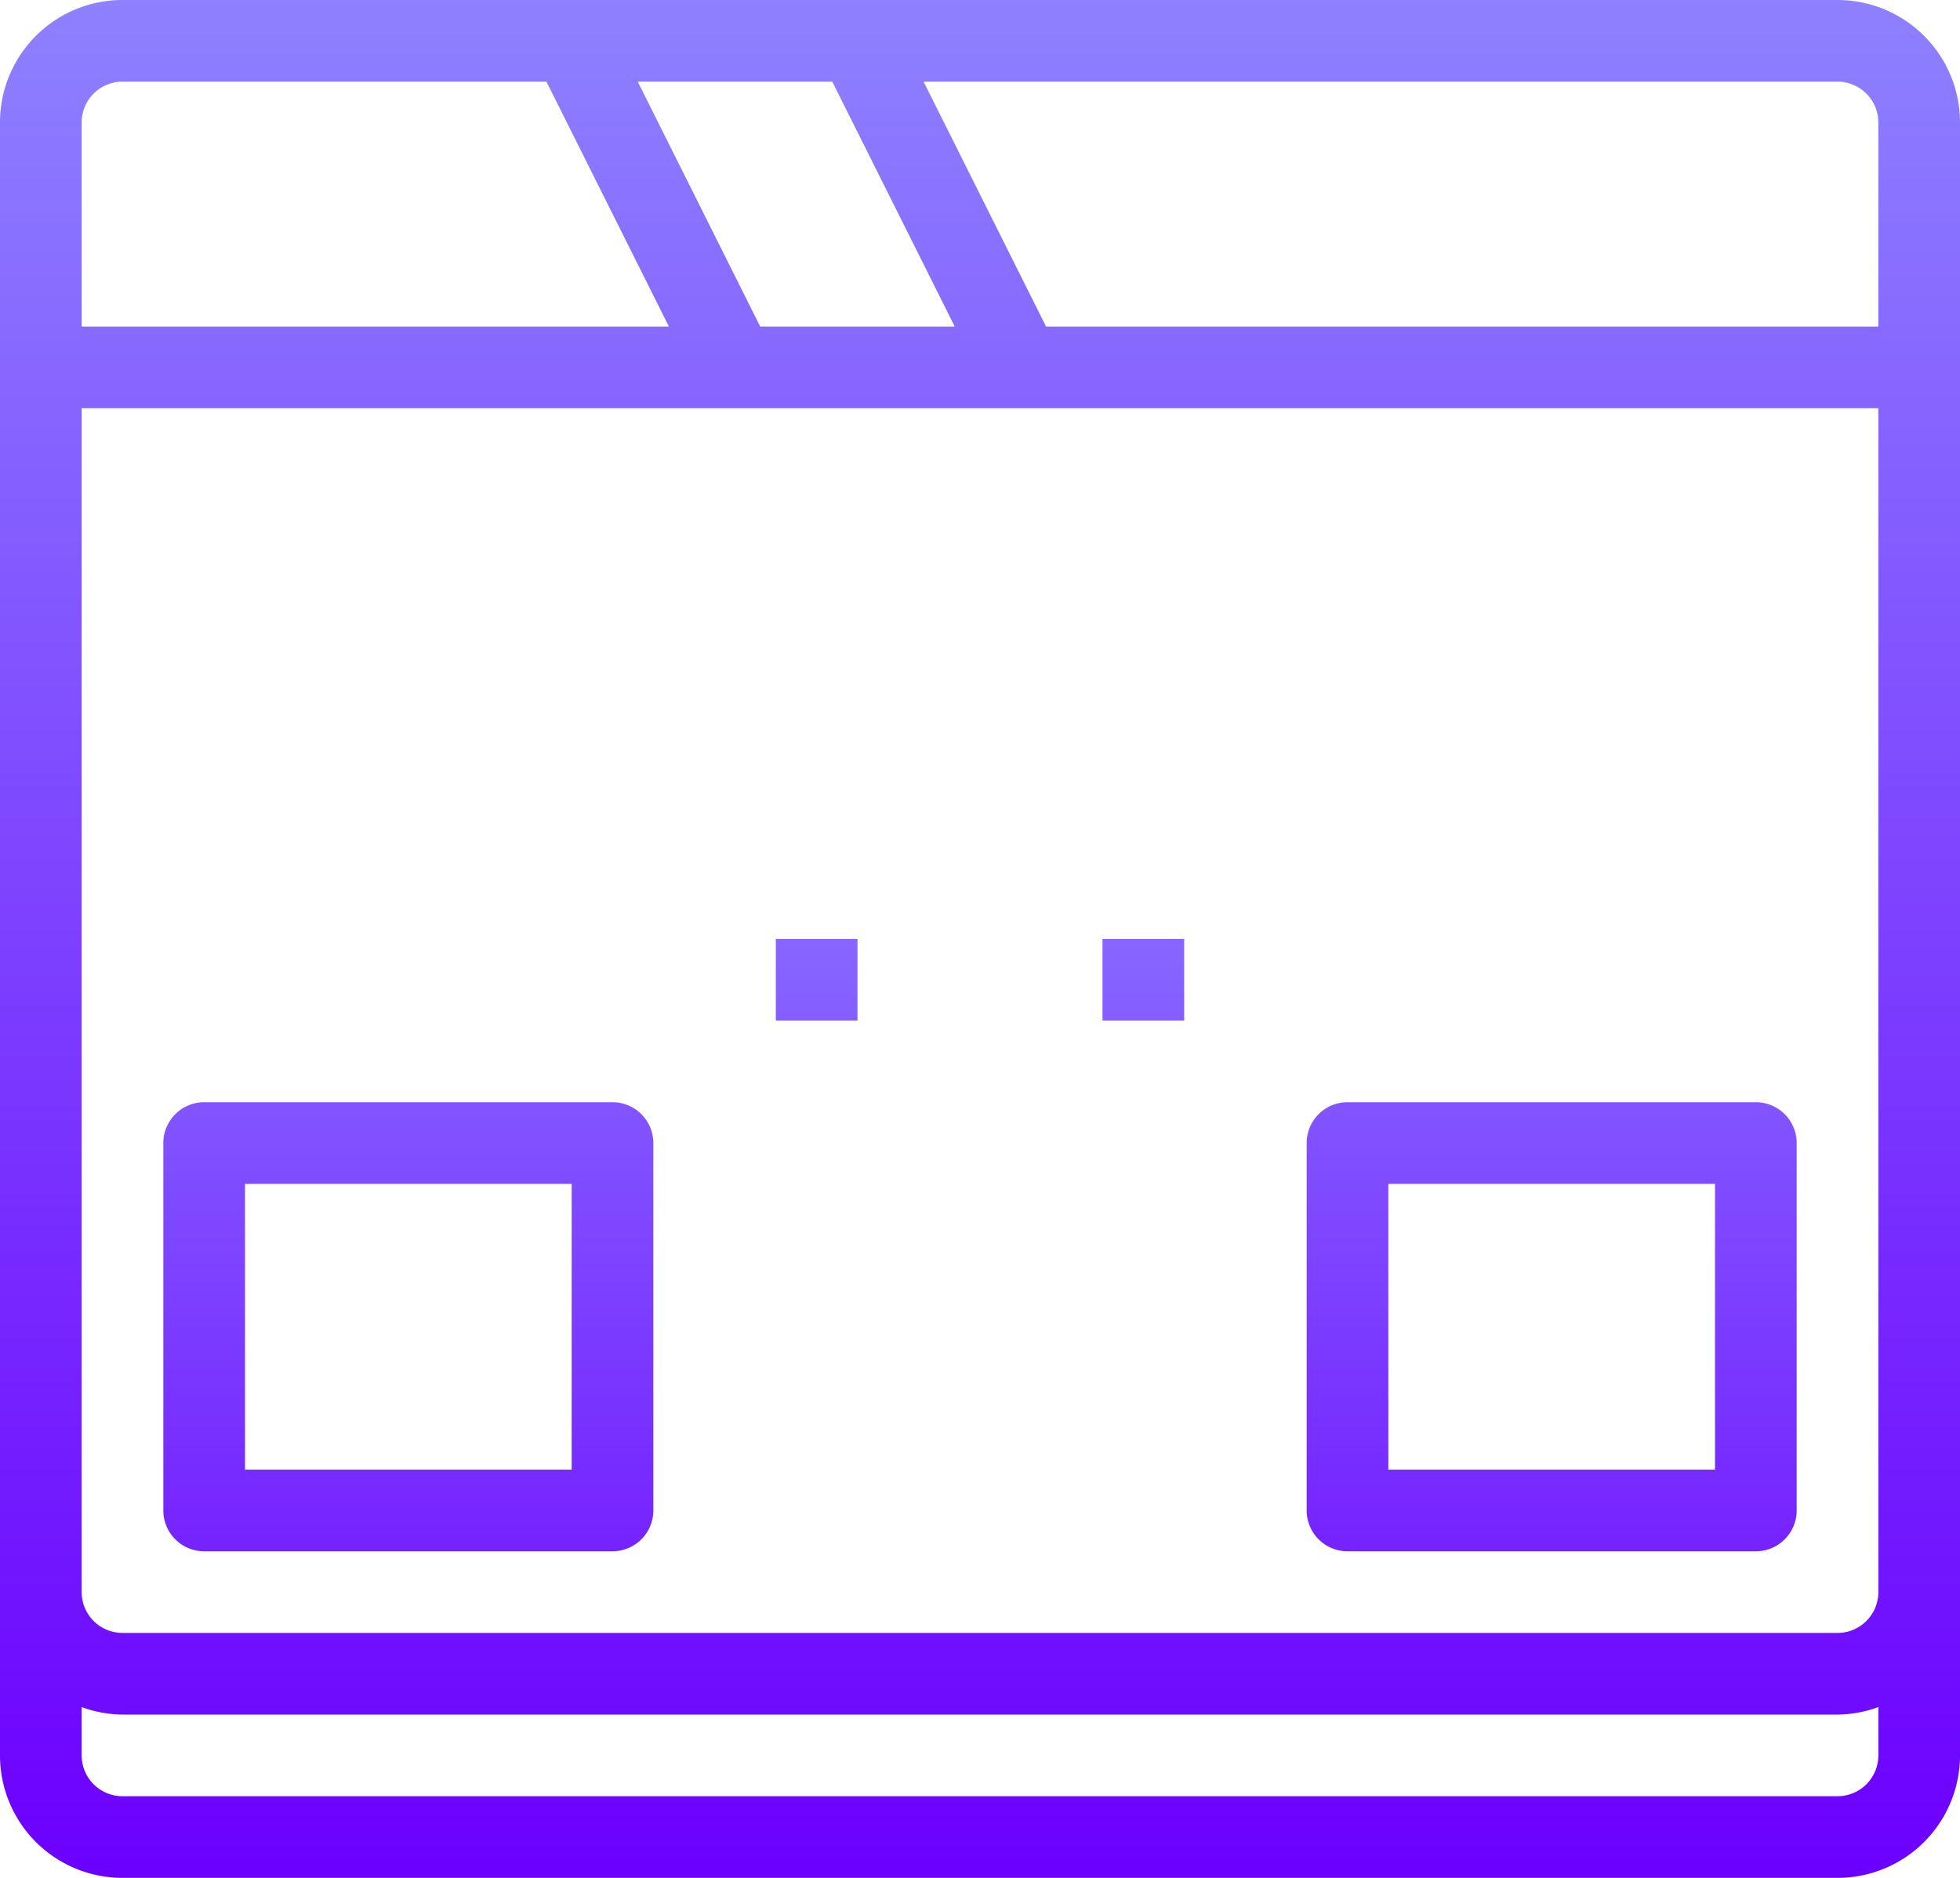
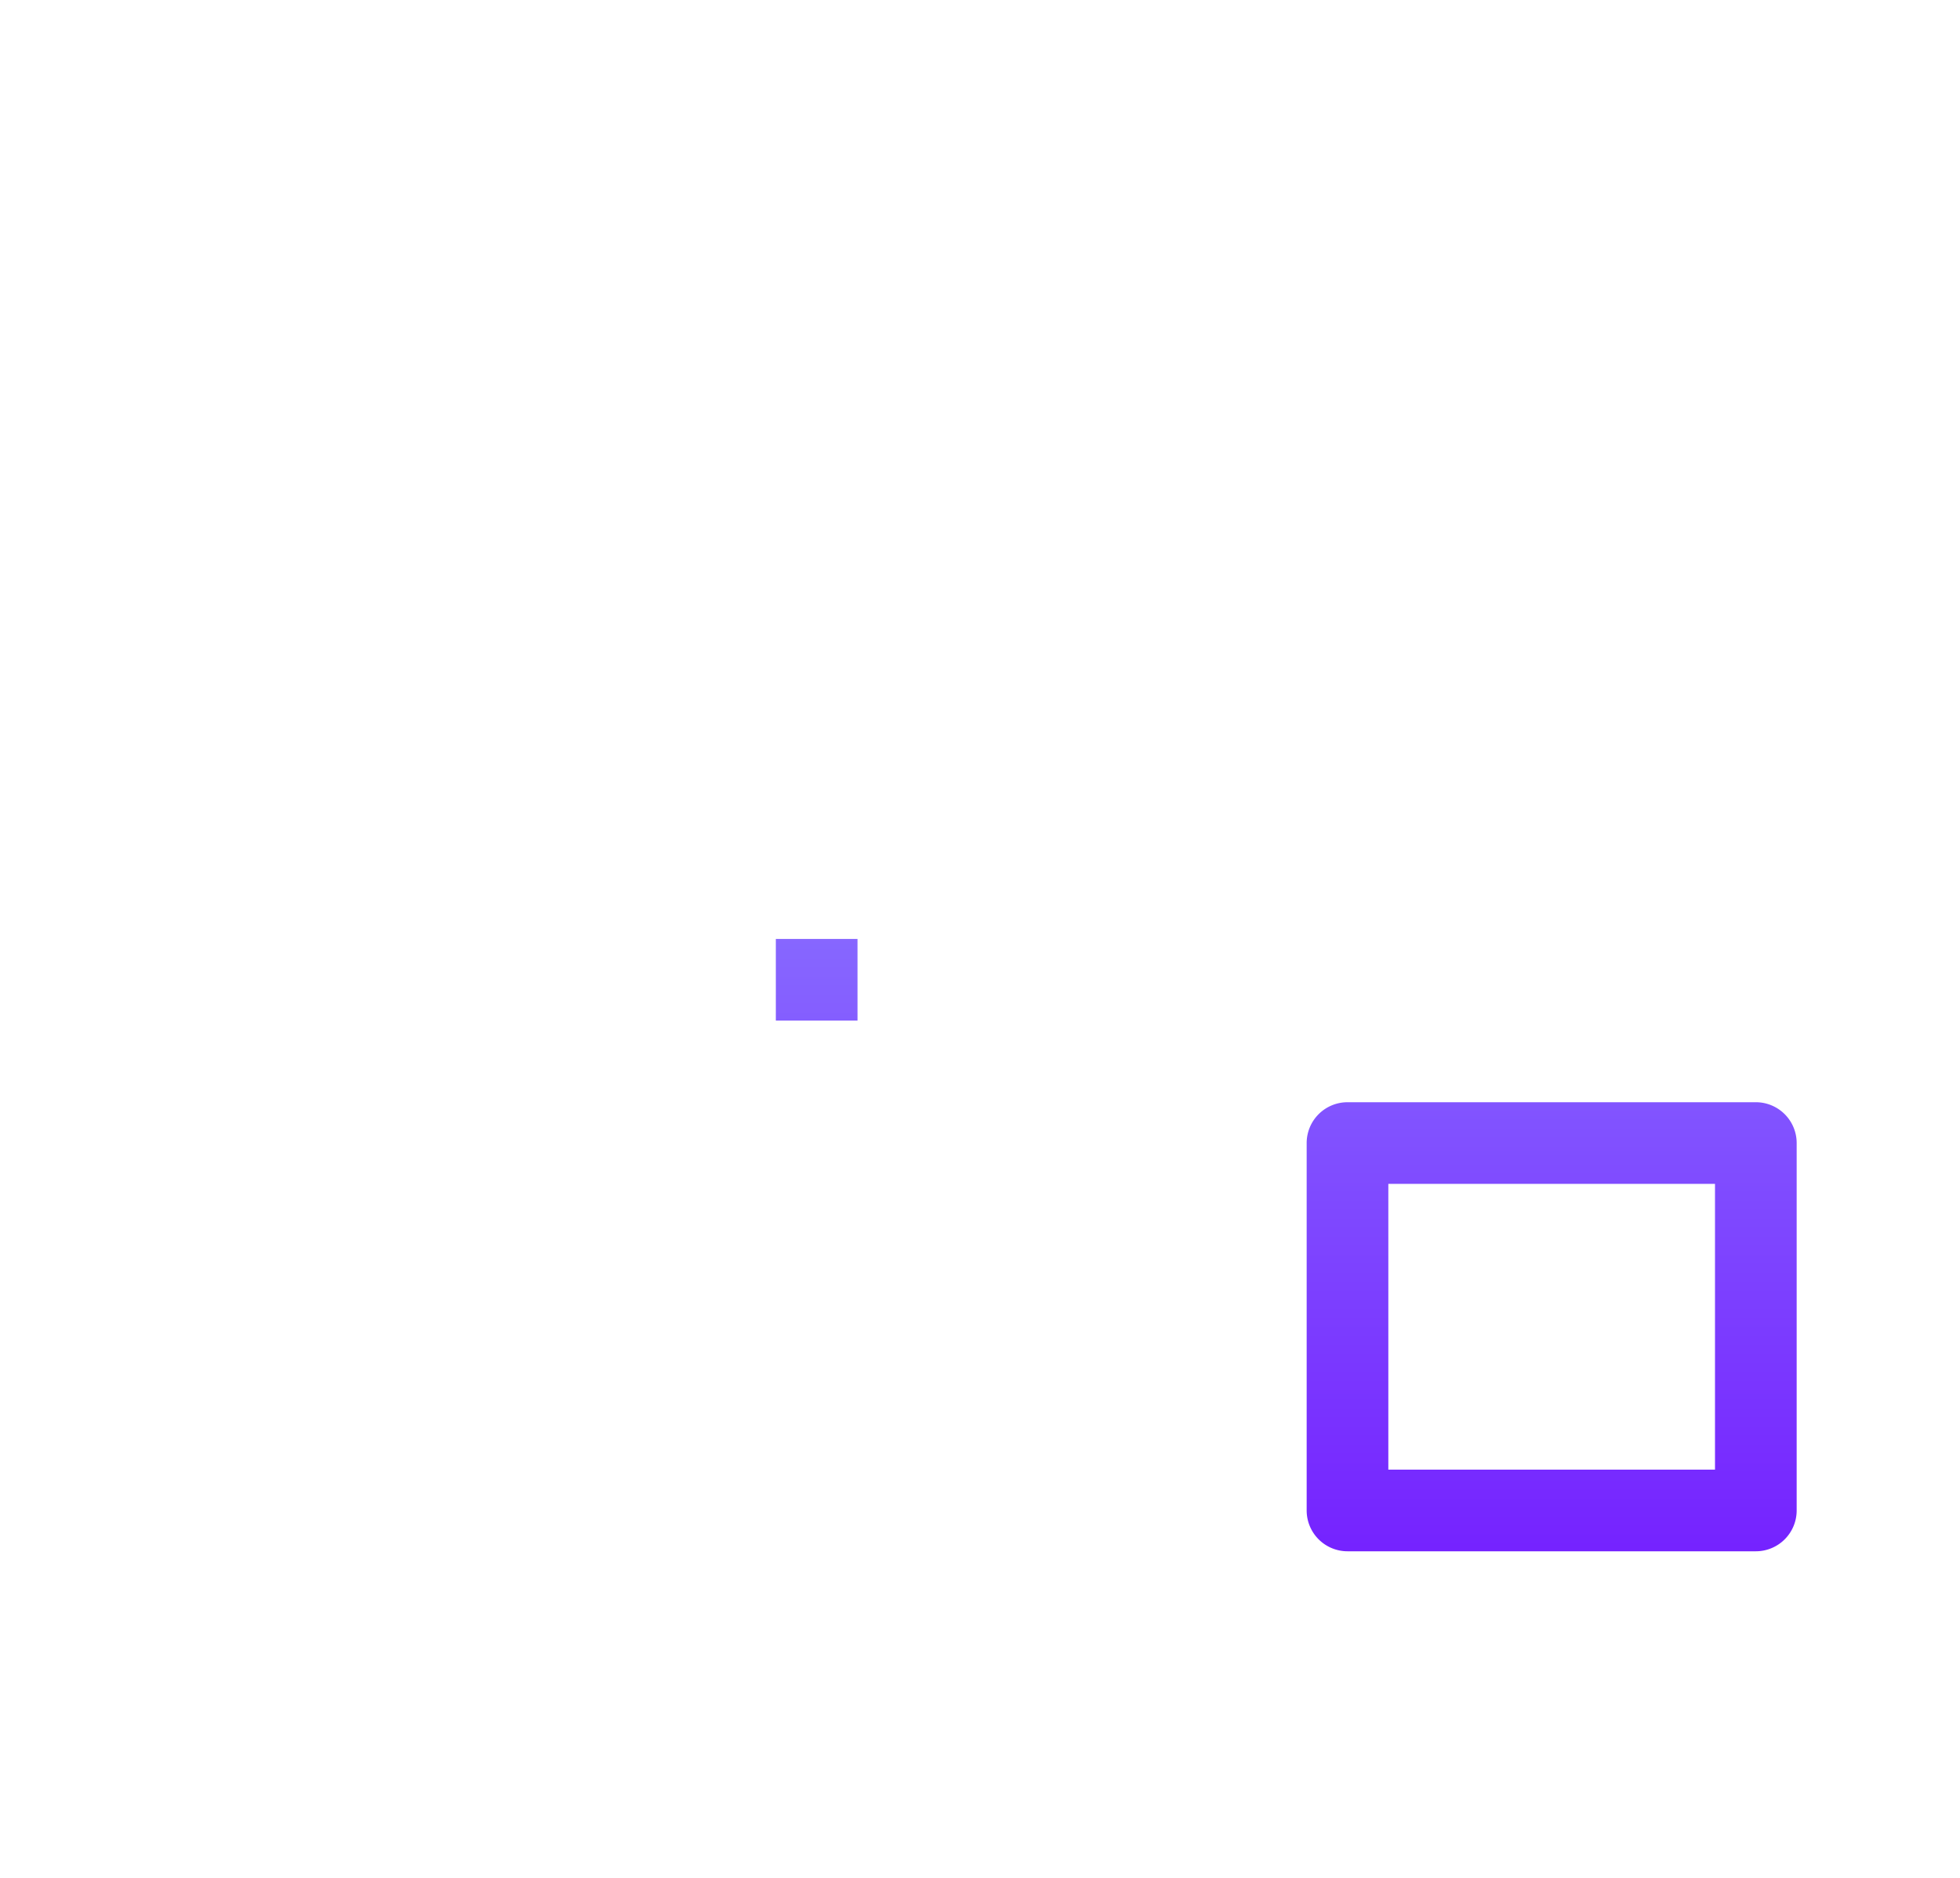
<svg xmlns="http://www.w3.org/2000/svg" xmlns:xlink="http://www.w3.org/1999/xlink" width="48" height="46" viewBox="0 0 48 46">
  <defs>
    <linearGradient id="linear-gradient" x1="0.5" y1="-0.005" x2="0.5" y2="0.992" gradientUnits="objectBoundingBox">
      <stop offset="0" stop-color="#a2d0ff" />
      <stop offset="1" stop-color="#6c00ff" />
    </linearGradient>
    <linearGradient id="linear-gradient-2" y1="-2.474" y2="1.692" xlink:href="#linear-gradient" />
    <linearGradient id="linear-gradient-3" y1="-11.606" y2="11.309" xlink:href="#linear-gradient" />
  </defs>
  <g id="transformation_digitale" transform="translate(-8 -9)">
-     <path id="Tracé_34946" data-name="Tracé 34946" d="M53,9H11a3,3,0,0,0-3,3V52a3,3,0,0,0,3,3H53a3,3,0,0,0,3-3V12A3,3,0,0,0,53,9ZM28.382,11l3,6H26.618l-3-6ZM10,12a1,1,0,0,1,1-1H21.382l3,6H10ZM54,52a1,1,0,0,1-1,1H11a1,1,0,0,1-1-1V50.816A2.962,2.962,0,0,0,11,51H53a2.962,2.962,0,0,0,1-.184Zm0-4a1,1,0,0,1-1,1H11a1,1,0,0,1-1-1V19H54Zm0-31H33.618l-3-6H53a1,1,0,0,1,1,1Z" fill="url(#linear-gradient)" />
-     <path id="Tracé_34947" data-name="Tracé 34947" d="M13,47H23a1,1,0,0,0,1-1V37a1,1,0,0,0-1-1H13a1,1,0,0,0-1,1v9A1,1,0,0,0,13,47Zm1-9h8v7H14Z" fill="url(#linear-gradient-2)" />
    <rect id="Rectangle_3906" data-name="Rectangle 3906" width="2" height="2" transform="translate(27 32)" fill="url(#linear-gradient-3)" />
-     <rect id="Rectangle_3907" data-name="Rectangle 3907" width="2" height="2" transform="translate(31 32)" fill="url(#linear-gradient-3)" />
    <rect id="Rectangle_3908" data-name="Rectangle 3908" width="2" height="2" transform="translate(35 32)" fill="url(#linear-gradient-3)" />
-     <path id="Tracé_34948" data-name="Tracé 34948" d="M27,47H37a1,1,0,0,0,1-1V37a1,1,0,0,0-1-1H27a1,1,0,0,0-1,1v9A1,1,0,0,0,27,47Zm1-9h8v7H28Z" fill="url(#linear-gradient-2)" />
    <path id="Tracé_34949" data-name="Tracé 34949" d="M41,47H51a1,1,0,0,0,1-1V37a1,1,0,0,0-1-1H41a1,1,0,0,0-1,1v9A1,1,0,0,0,41,47Zm1-9h8v7H42Z" fill="url(#linear-gradient-2)" />
  </g>
</svg>